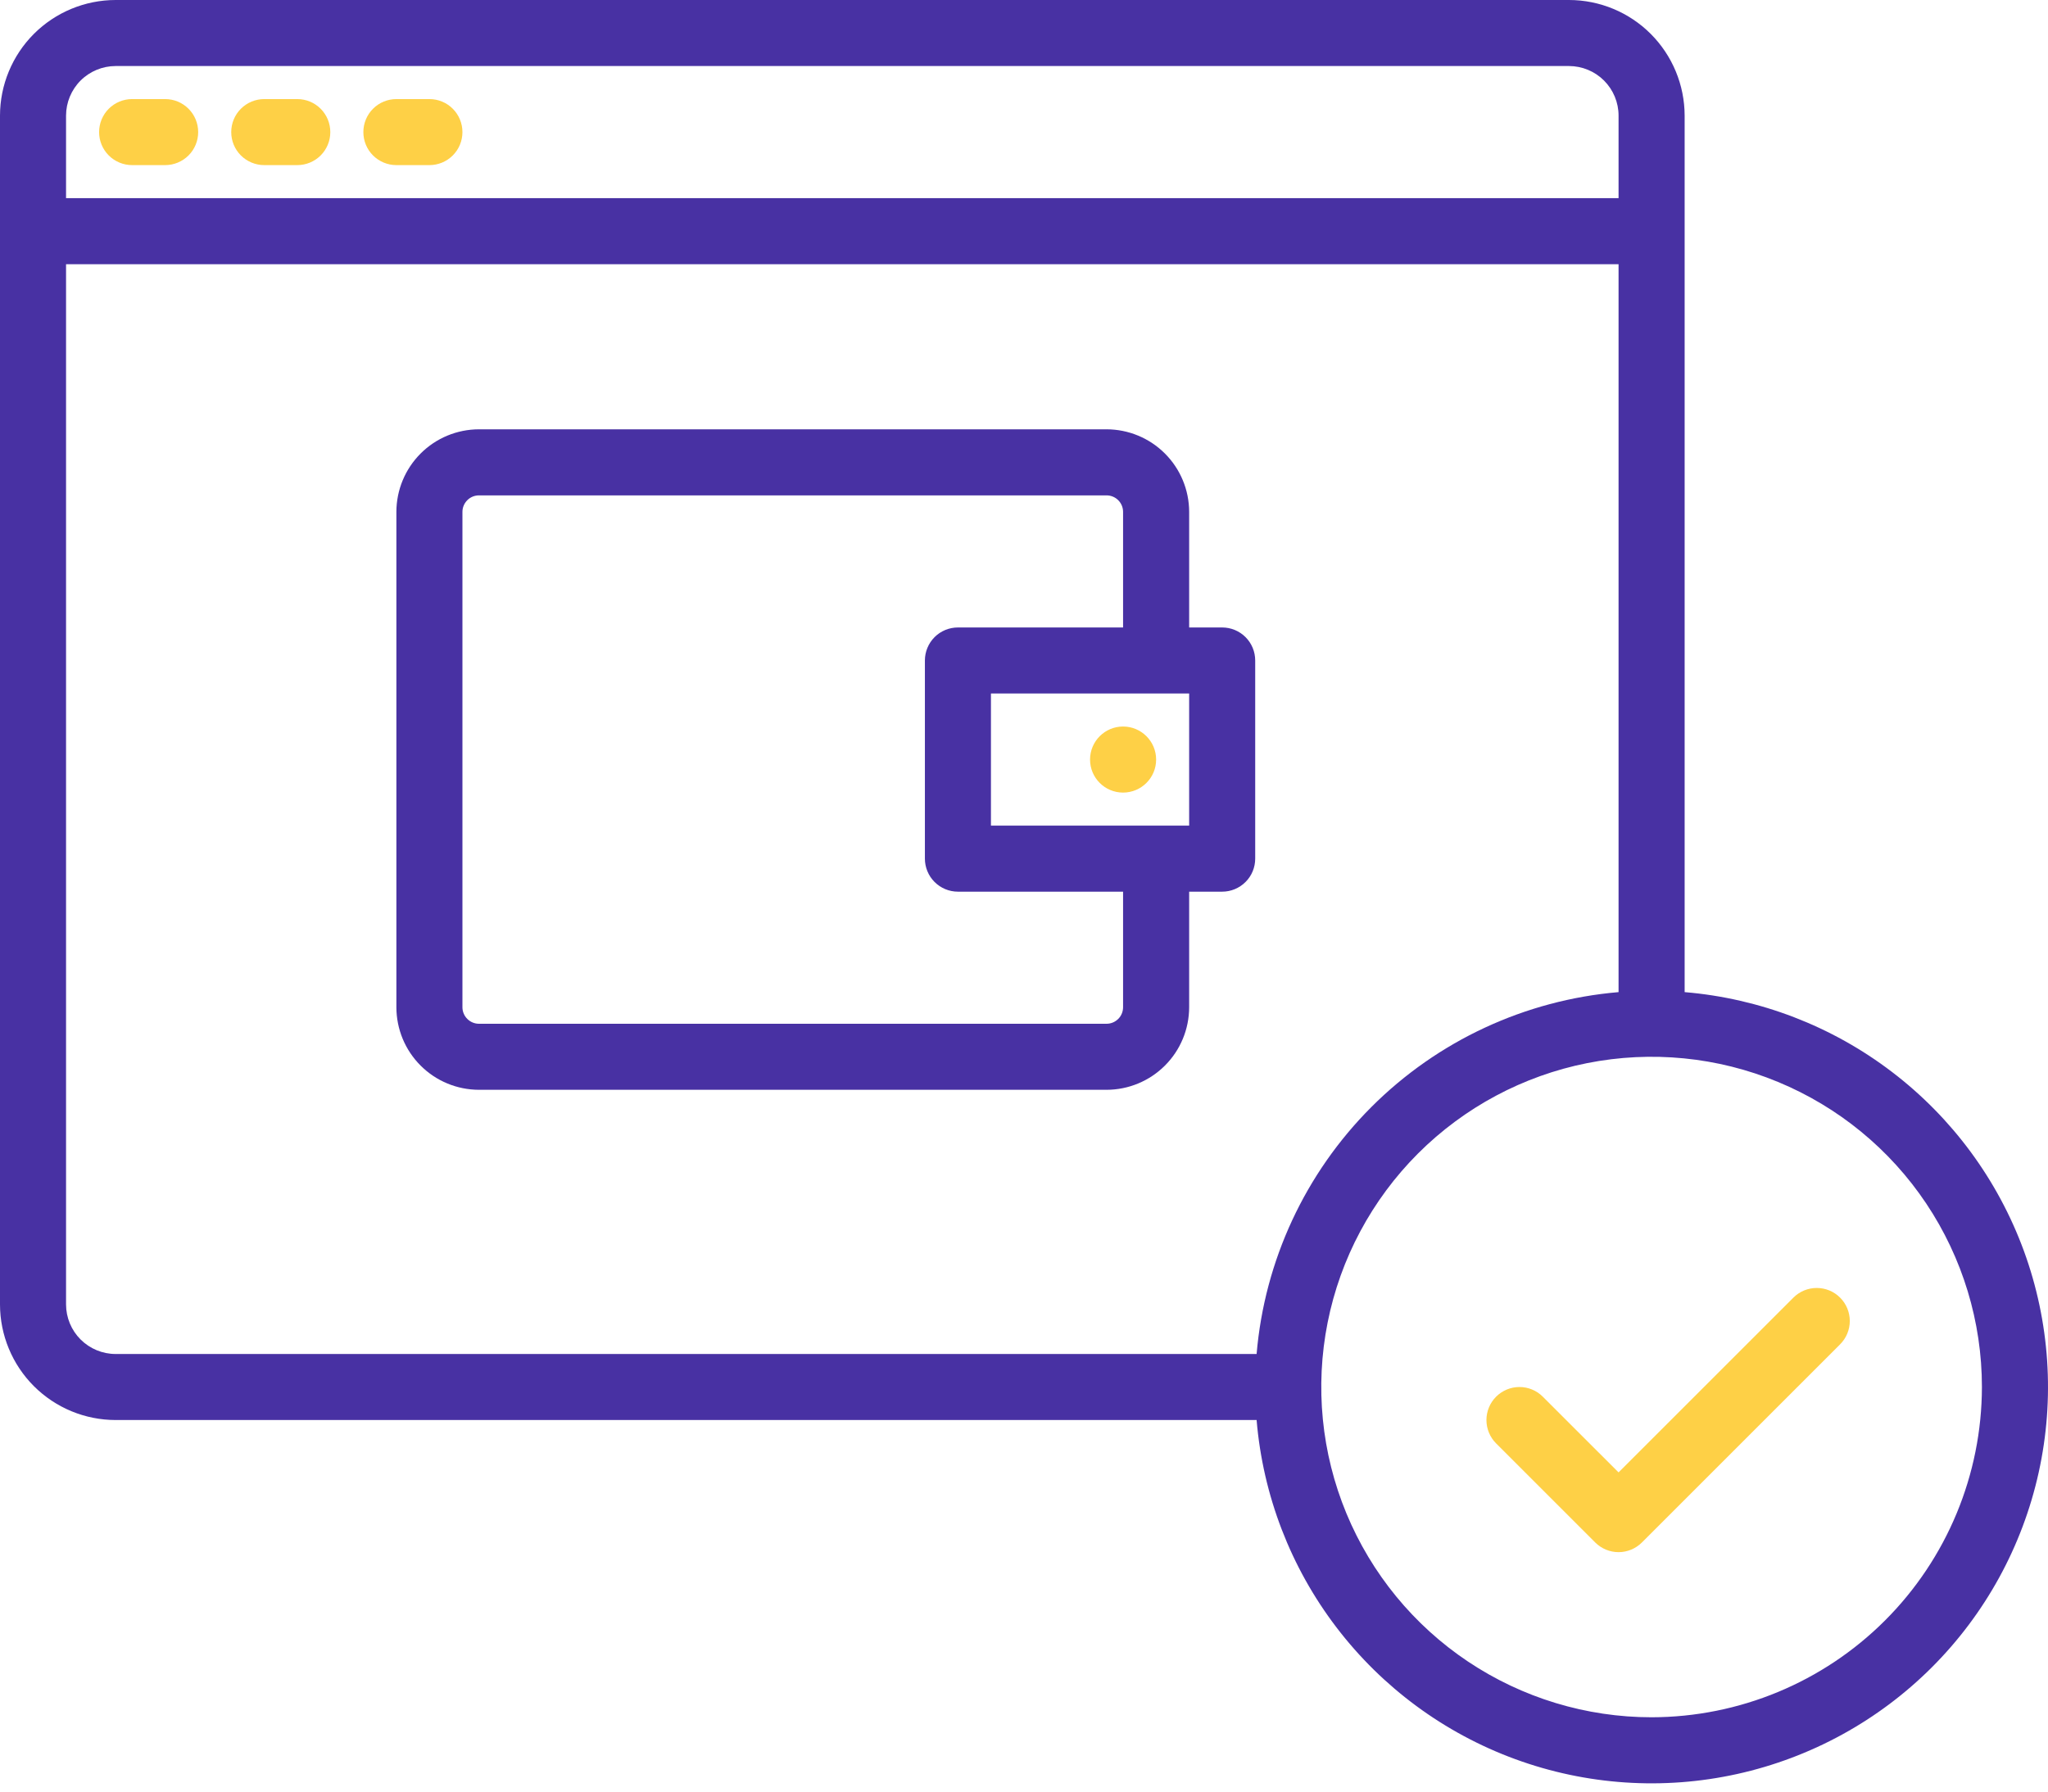
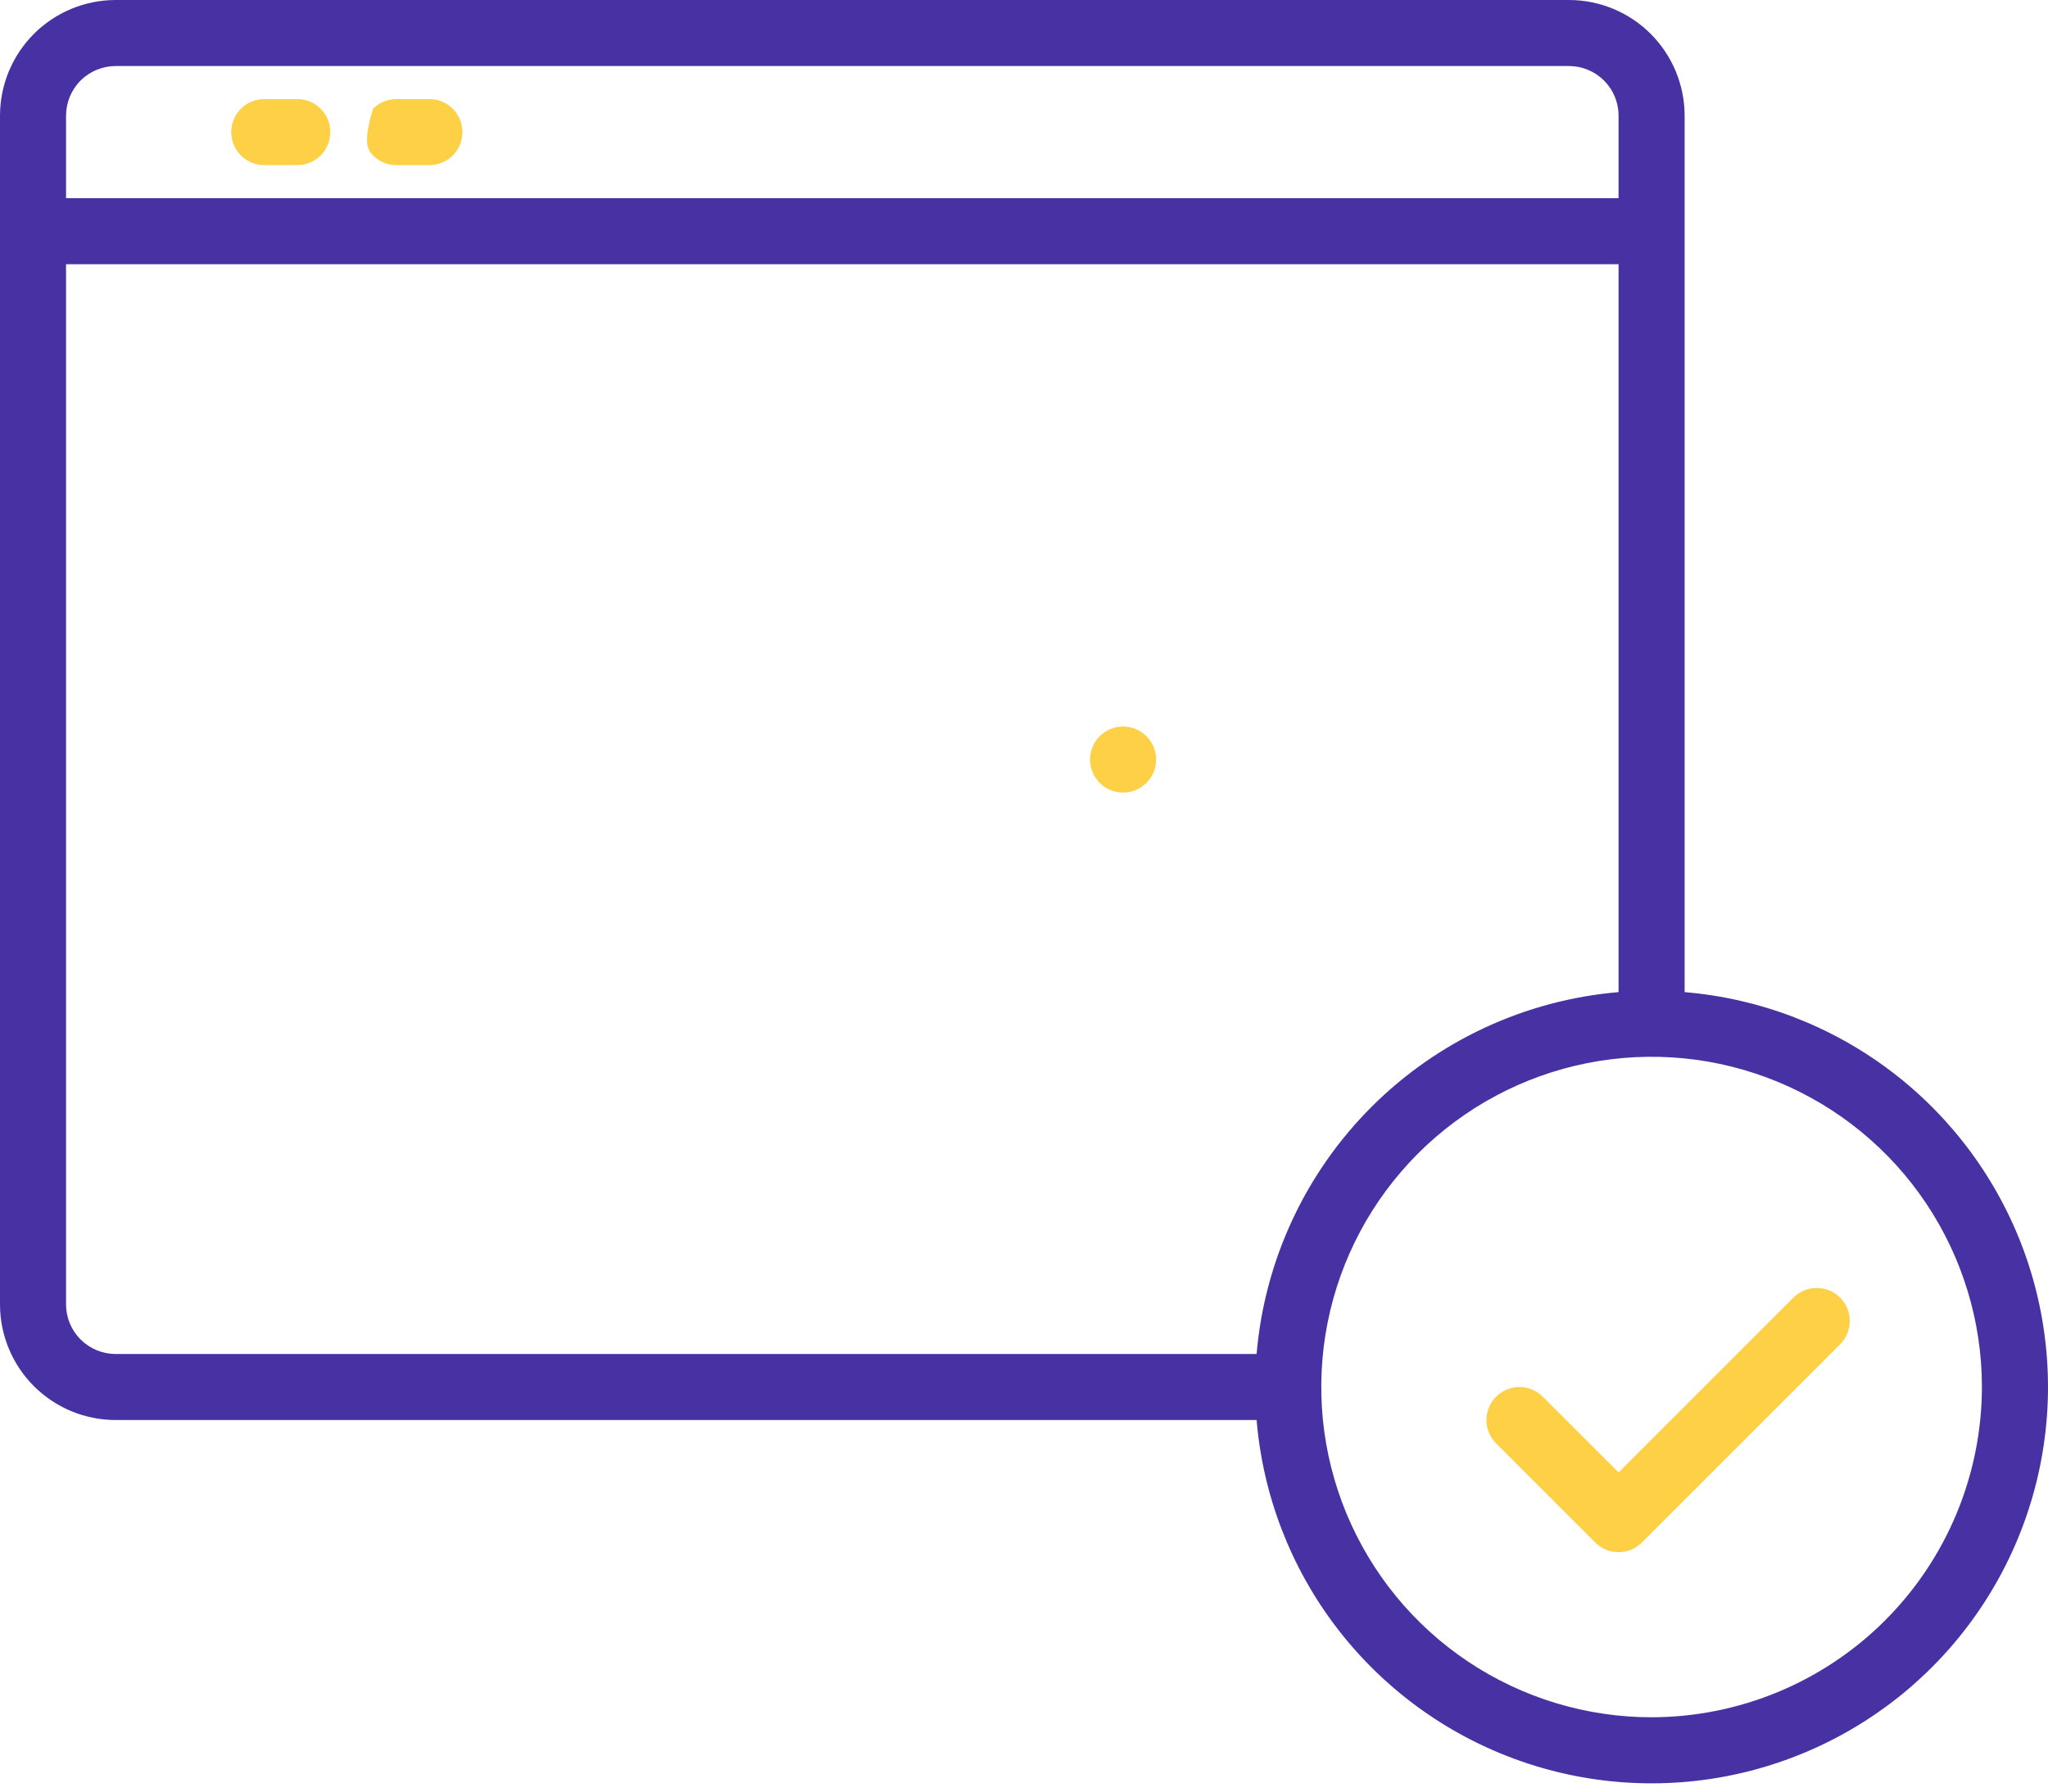
<svg xmlns="http://www.w3.org/2000/svg" width="64" height="56" viewBox="0 0 64 56" fill="none">
-   <path d="M5.161 3.097H4.129C3.855 3.097 3.593 3.205 3.399 3.399C3.205 3.593 3.097 3.855 3.097 4.129C3.097 4.403 3.205 4.665 3.399 4.859C3.593 5.052 3.855 5.161 4.129 5.161H5.161C5.435 5.161 5.697 5.052 5.891 4.859C6.085 4.665 6.193 4.403 6.193 4.129C6.193 3.855 6.085 3.593 5.891 3.399C5.697 3.205 5.435 3.097 5.161 3.097Z" fill="#FED046" />
  <path d="M9.29 3.097H8.258C7.984 3.097 7.722 3.205 7.528 3.399C7.334 3.593 7.226 3.855 7.226 4.129C7.226 4.403 7.334 4.665 7.528 4.859C7.722 5.052 7.984 5.161 8.258 5.161H9.29C9.564 5.161 9.827 5.052 10.02 4.859C10.214 4.665 10.322 4.403 10.322 4.129C10.322 3.855 10.214 3.593 10.02 3.399C9.827 3.205 9.564 3.097 9.29 3.097Z" fill="#FED046" />
-   <path d="M13.419 3.097H12.387C12.113 3.097 11.851 3.205 11.657 3.399C11.463 3.593 11.355 3.855 11.355 4.129C11.355 4.403 11.463 4.665 11.657 4.859C11.851 5.052 12.113 5.161 12.387 5.161H13.419C13.693 5.161 13.956 5.052 14.149 4.859C14.343 4.665 14.451 4.403 14.451 4.129C14.451 3.855 14.343 3.593 14.149 3.399C13.956 3.205 13.693 3.097 13.419 3.097Z" fill="#FED046" />
+   <path d="M13.419 3.097H12.387C12.113 3.097 11.851 3.205 11.657 3.399C11.355 4.403 11.463 4.665 11.657 4.859C11.851 5.052 12.113 5.161 12.387 5.161H13.419C13.693 5.161 13.956 5.052 14.149 4.859C14.343 4.665 14.451 4.403 14.451 4.129C14.451 3.855 14.343 3.593 14.149 3.399C13.956 3.205 13.693 3.097 13.419 3.097Z" fill="#FED046" />
  <path d="M35.096 24.774C35.666 24.774 36.129 24.312 36.129 23.742C36.129 23.172 35.666 22.709 35.096 22.709C34.526 22.709 34.064 23.172 34.064 23.742C34.064 24.312 34.526 24.774 35.096 24.774Z" fill="#FED046" />
  <path d="M52.645 31.011V3.613C52.643 2.655 52.262 1.737 51.585 1.059C50.908 0.382 49.989 0.001 49.032 0H3.613C2.655 0.001 1.737 0.382 1.059 1.059C0.382 1.737 0.001 2.655 0 3.613V40.774C0.001 41.731 0.382 42.65 1.059 43.327C1.737 44.005 2.655 44.385 3.613 44.386H39.269C39.466 46.74 40.331 48.989 41.764 50.867C43.196 52.745 45.136 54.175 47.354 54.987C49.572 55.799 51.976 55.96 54.282 55.451C56.589 54.942 58.702 53.784 60.372 52.114C62.042 50.444 63.2 48.331 63.709 46.024C64.218 43.718 64.057 41.314 63.245 39.096C62.432 36.878 61.003 34.938 59.125 33.506C57.247 32.073 54.998 31.208 52.645 31.011ZM2.064 3.613C2.065 3.202 2.228 2.809 2.518 2.518C2.809 2.228 3.202 2.065 3.613 2.064H49.032C49.442 2.065 49.836 2.228 50.126 2.518C50.416 2.809 50.58 3.202 50.58 3.613V6.193H2.064V3.613ZM3.613 42.322C3.202 42.322 2.809 42.158 2.518 41.868C2.228 41.578 2.065 41.184 2.064 40.774V8.258H50.58V31.011C47.663 31.259 44.928 32.53 42.858 34.6C40.788 36.67 39.517 39.405 39.269 42.322H3.613ZM51.612 53.677C49.571 53.677 47.575 53.071 45.877 51.937C44.18 50.803 42.857 49.191 42.075 47.304C41.294 45.418 41.09 43.343 41.488 41.34C41.886 39.338 42.87 37.499 44.313 36.055C45.757 34.612 47.596 33.628 49.598 33.23C51.601 32.832 53.676 33.036 55.562 33.818C57.449 34.599 59.061 35.922 60.195 37.619C61.329 39.317 61.935 41.313 61.935 43.354C61.931 46.091 60.843 48.715 58.908 50.65C56.973 52.585 54.349 53.673 51.612 53.677Z" fill="#4831A3" />
-   <path d="M38.193 19.613H37.161V16C37.16 15.316 36.888 14.66 36.404 14.176C35.92 13.692 35.264 13.42 34.58 13.419H14.968C14.283 13.42 13.627 13.692 13.144 14.176C12.66 14.66 12.388 15.316 12.387 16V31.483C12.388 32.168 12.66 32.824 13.144 33.307C13.627 33.791 14.283 34.063 14.968 34.064H34.58C35.264 34.063 35.92 33.791 36.404 33.307C36.888 32.824 37.16 32.168 37.161 31.483V27.871H38.193C38.467 27.871 38.729 27.762 38.923 27.568C39.117 27.375 39.225 27.112 39.225 26.838V20.645C39.225 20.371 39.117 20.109 38.923 19.915C38.729 19.721 38.467 19.613 38.193 19.613ZM35.096 31.483C35.096 31.62 35.042 31.752 34.945 31.848C34.848 31.945 34.717 32 34.58 32H14.968C14.831 32 14.699 31.945 14.603 31.848C14.506 31.752 14.451 31.62 14.451 31.483V16C14.451 15.863 14.506 15.732 14.603 15.635C14.699 15.538 14.831 15.484 14.968 15.484H34.58C34.717 15.484 34.848 15.538 34.945 15.635C35.042 15.732 35.096 15.863 35.096 16V19.613H29.935C29.661 19.613 29.399 19.721 29.205 19.915C29.012 20.109 28.903 20.371 28.903 20.645V26.838C28.903 27.112 29.012 27.375 29.205 27.568C29.399 27.762 29.661 27.871 29.935 27.871H35.096V31.483ZM37.161 25.806H30.967V21.677H37.161V25.806Z" fill="#4831A3" />
  <path d="M56.044 40.56L50.58 46.023L48.213 43.657C48.02 43.463 47.757 43.354 47.483 43.354C47.209 43.354 46.947 43.463 46.753 43.657C46.56 43.85 46.451 44.113 46.451 44.386C46.451 44.66 46.56 44.923 46.753 45.116L49.85 48.213C49.946 48.309 50.06 48.385 50.185 48.437C50.31 48.489 50.444 48.516 50.58 48.516C50.716 48.516 50.85 48.489 50.975 48.437C51.1 48.385 51.214 48.309 51.31 48.213L57.503 42.02C57.697 41.826 57.806 41.564 57.806 41.29C57.806 41.016 57.697 40.753 57.503 40.56C57.31 40.366 57.047 40.258 56.773 40.258C56.5 40.258 56.237 40.366 56.044 40.56Z" fill="#FED046" />
</svg>